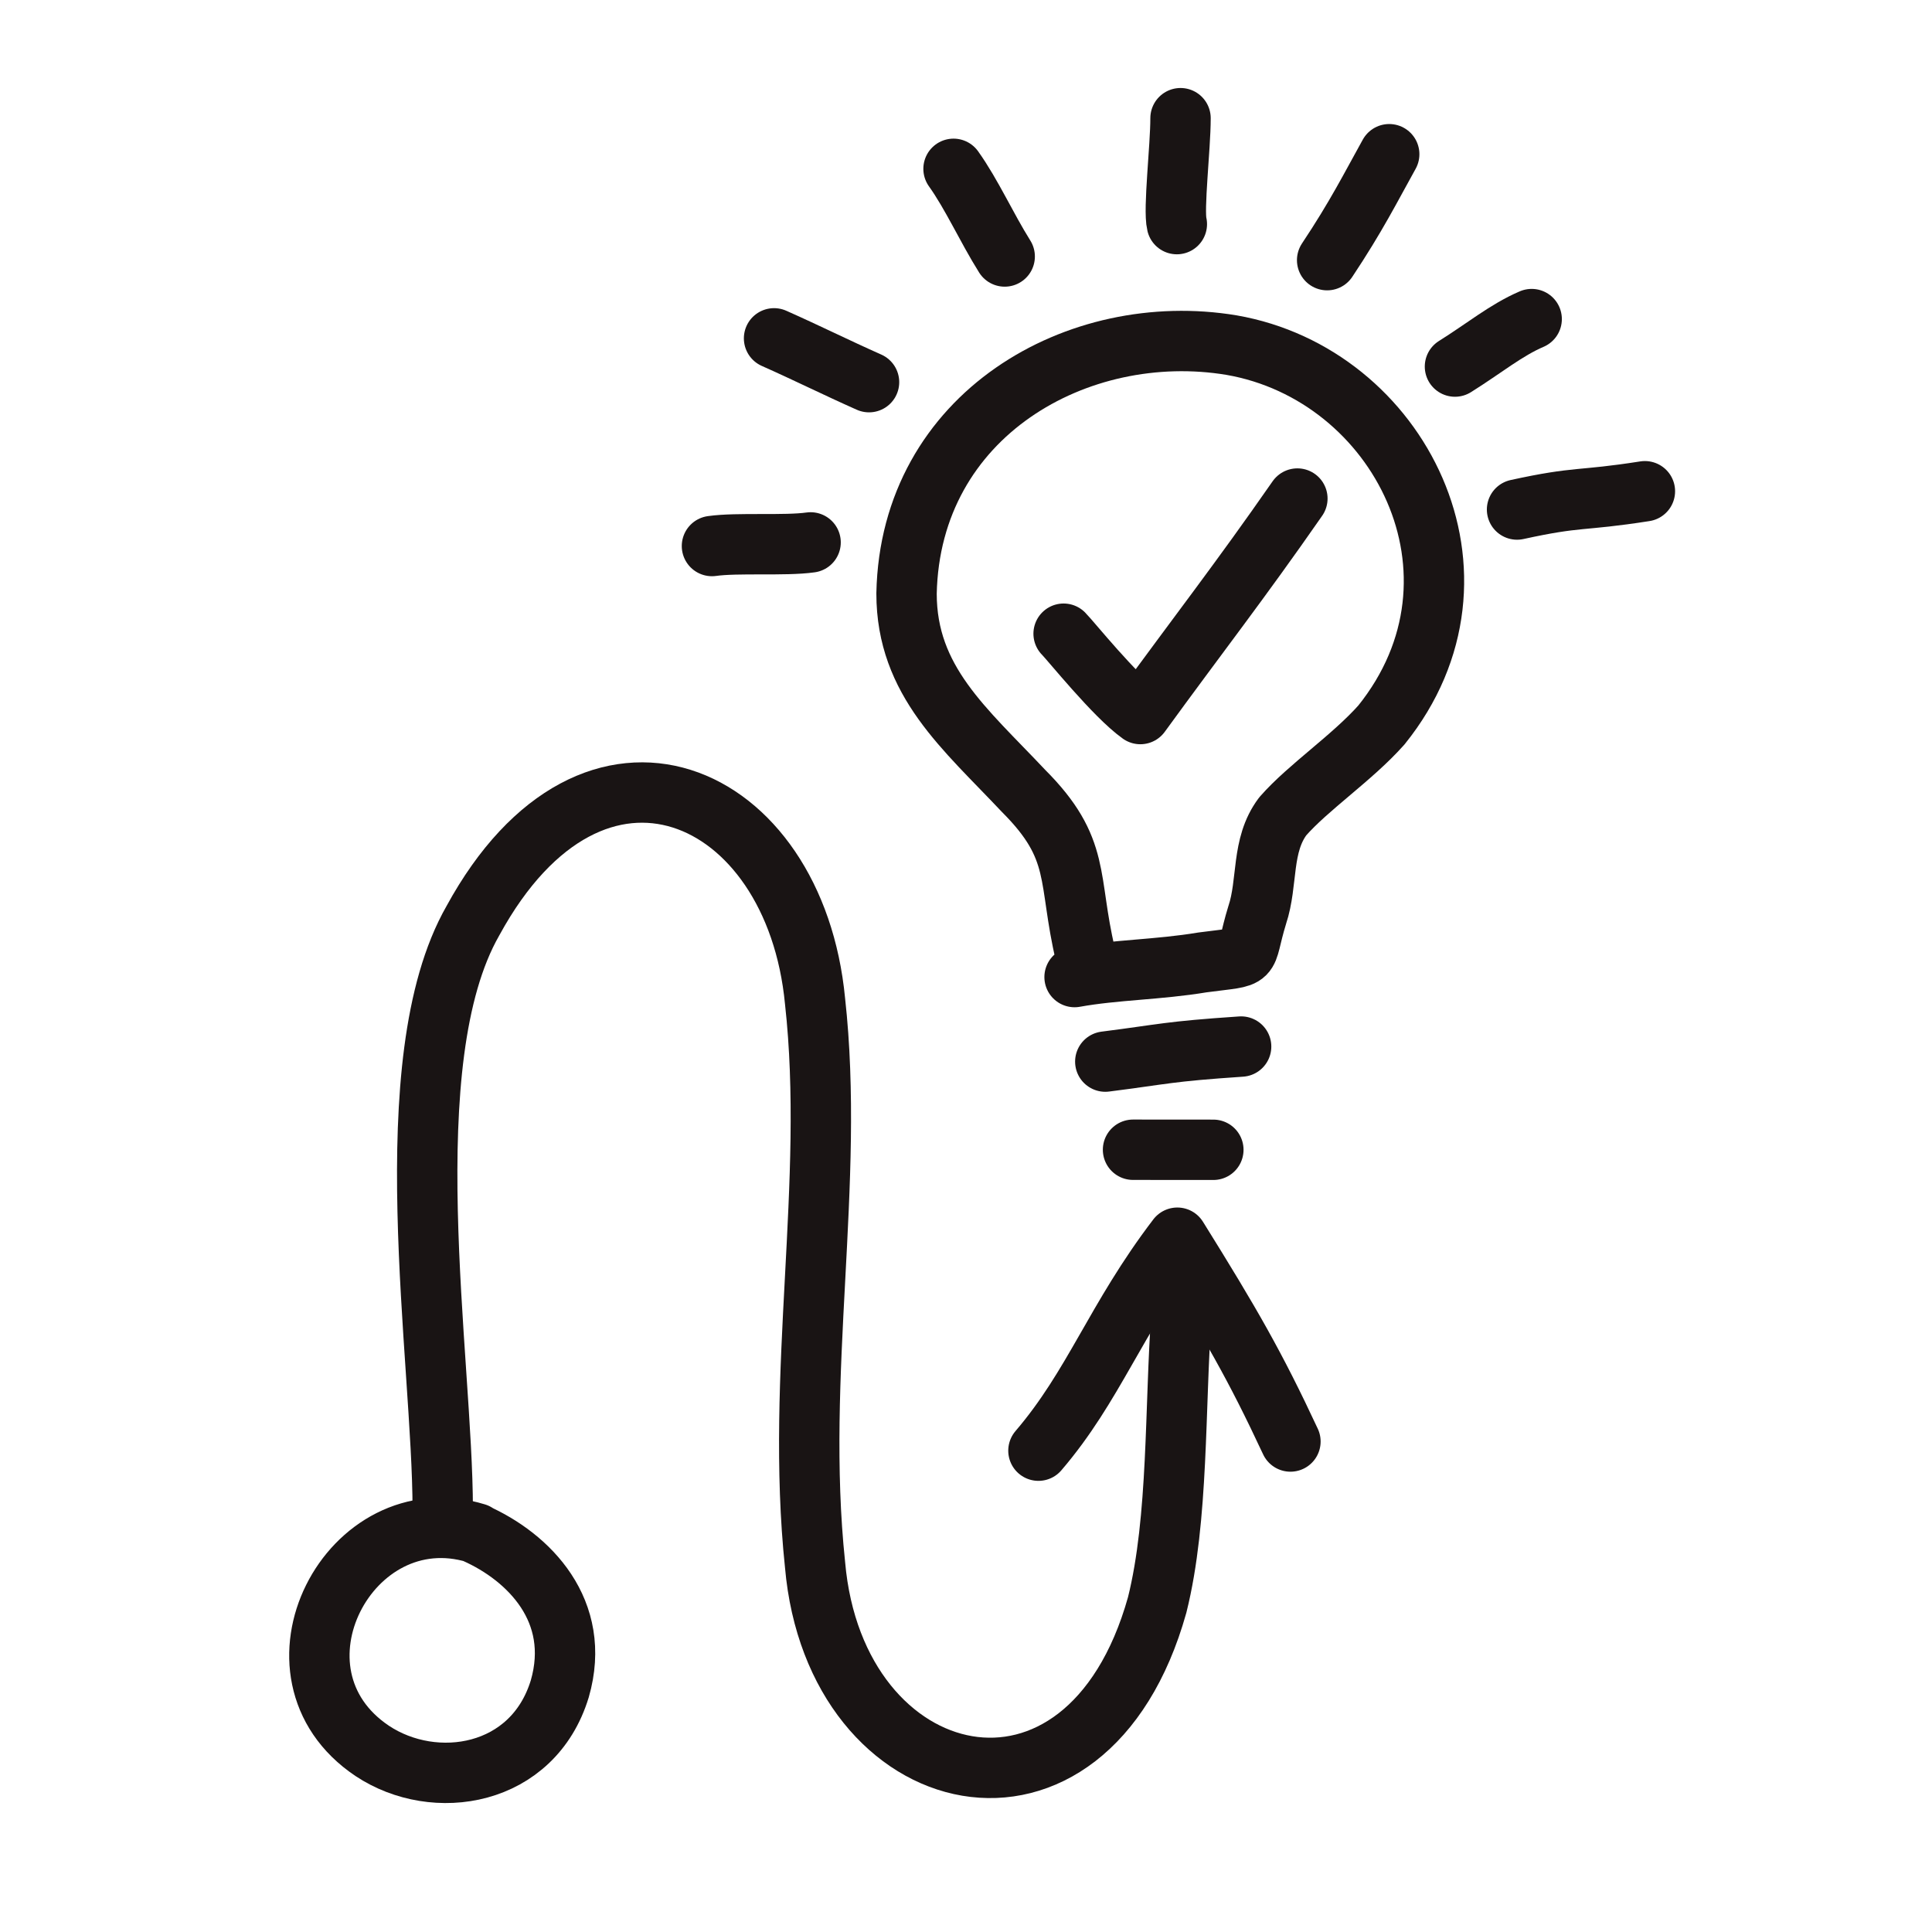
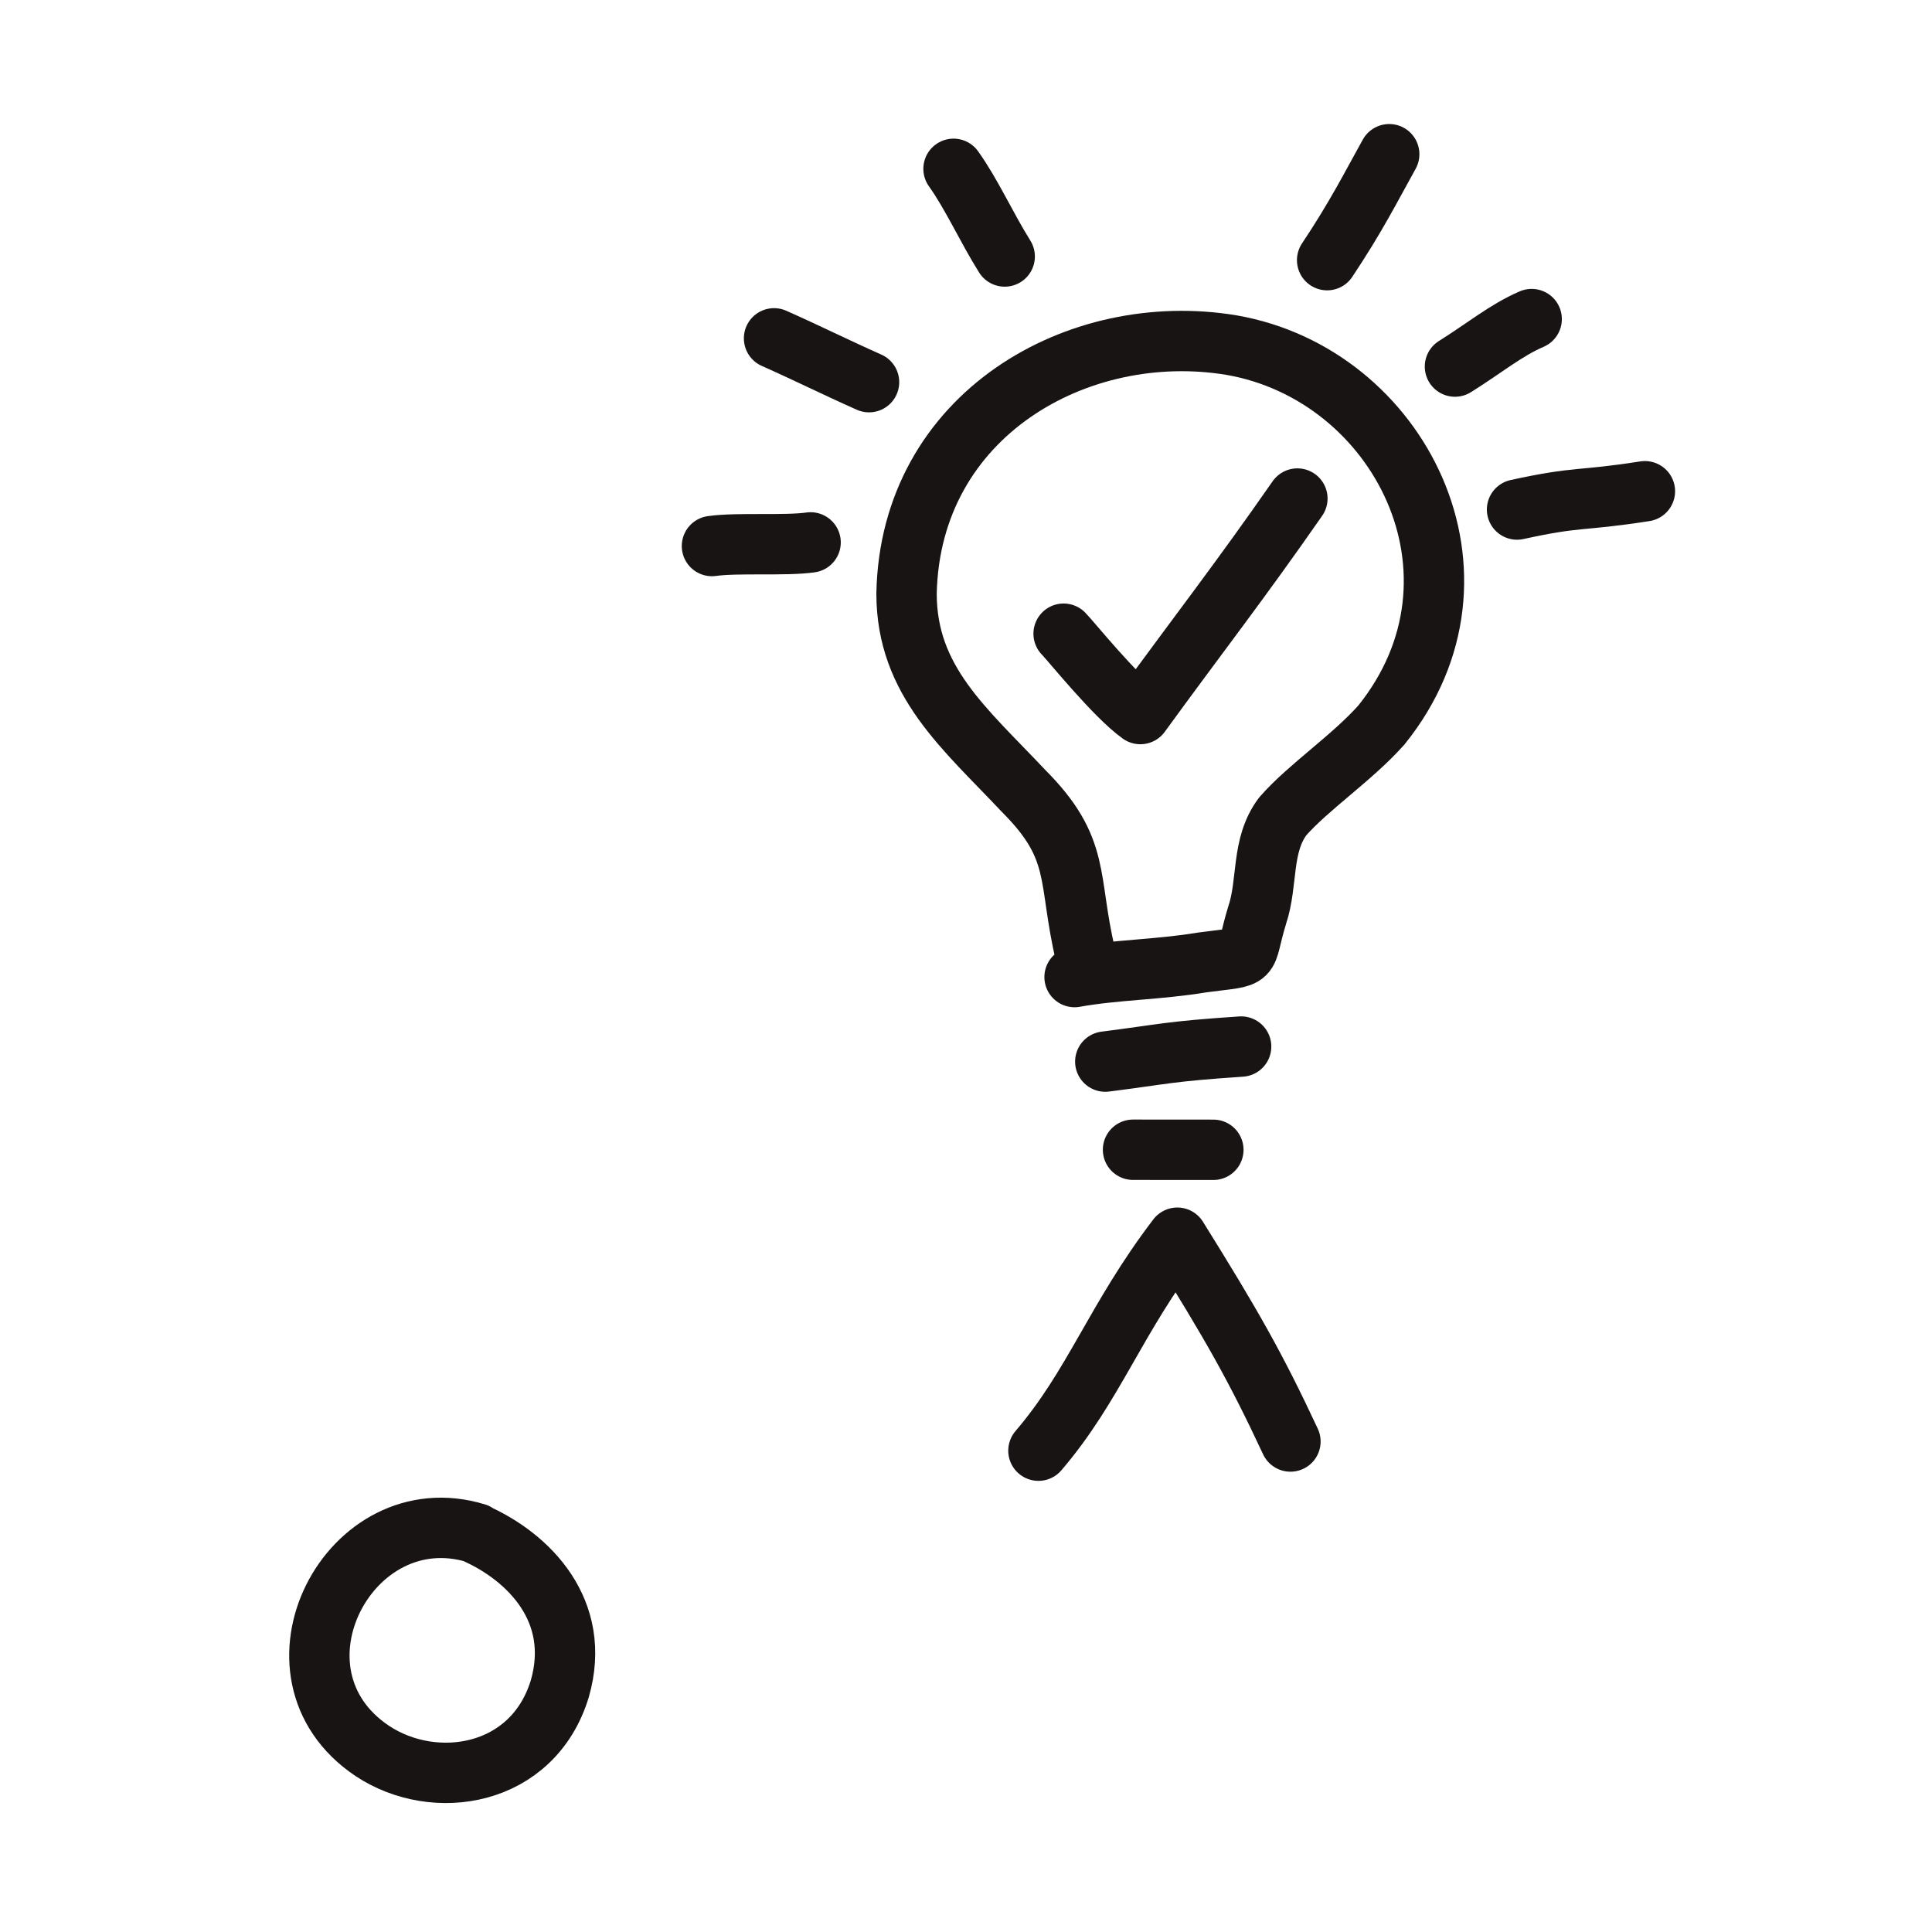
<svg xmlns="http://www.w3.org/2000/svg" height="128px" id="Layer_1" viewBox="0 0 128 128" width="128px" xml:space="preserve">
-   <path d="  M29.332,100.002c0-10-3.333-29.67,2-39.003c8-14.667,21.333-8.667,22.667,5.333c1.333,12-1.333,24.667,0,37.334  c1.333,15.333,18,19.333,22.667,2.666c1.431-5.724,1.155-13.154,1.616-19.36" fill="none" stroke="#191414" stroke-linecap="round" stroke-linejoin="round" stroke-miterlimit="10" stroke-width="4" />
  <path d="  M31.549,101.584c-8.4-2.566-14.576,9.268-6.884,14.42c4.141,2.748,10.649,1.719,12.424-4.123c1.48-5.152-2.041-8.72-5.621-10.306  L31.549,101.584z" fill="none" stroke="#191414" stroke-linecap="round" stroke-linejoin="round" stroke-miterlimit="10" stroke-width="4" />
  <path d="  M68.799,96.111c3.681-4.295,5.094-8.732,9.202-14.11c3.558,5.712,5.161,8.503,7.494,13.503" fill="none" stroke="#191414" stroke-linecap="round" stroke-linejoin="round" stroke-miterlimit="10" stroke-width="4" />
  <path d="  M75.066,76.173c2.178,0.004,2.662,0.004,5.322,0.004" fill="none" stroke="#191414" stroke-linecap="round" stroke-linejoin="round" stroke-miterlimit="10" stroke-width="4" />
  <path d="  M73.228,70.334c3.938-0.501,4.106-0.668,9-0.997" fill="none" stroke="#191414" stroke-linecap="round" stroke-linejoin="round" stroke-miterlimit="10" stroke-width="4" />
  <path d="  M71.193,64.733c2.662-0.484,5.566-0.484,8.471-0.97c3.631-0.483,2.662,0,3.631-3.145c0.725-2.178,0.24-4.598,1.691-6.534  c1.695-1.937,4.598-3.872,6.535-6.051c7.986-9.921,1.211-23.23-9.922-25.167c-10.164-1.693-21.295,4.597-21.538,16.456  c0,5.808,3.873,8.954,7.743,13.068c3.873,3.871,2.904,5.807,4.115,10.889" fill="none" stroke="#191414" stroke-linecap="round" stroke-linejoin="round" stroke-miterlimit="10" stroke-width="4" />
  <path d="  M47.169,36.176c1.695-0.24,4.841,0,6.535-0.24" fill="none" stroke="#191414" stroke-linecap="round" stroke-linejoin="round" stroke-miterlimit="10" stroke-width="4" />
  <path d="  M51.283,22.416c2.179,0.967,4.115,1.936,6.293,2.903" fill="none" stroke="#191414" stroke-linecap="round" stroke-linejoin="round" stroke-miterlimit="10" stroke-width="4" />
  <path d="  M63.174,11.185c1.21,1.694,2.177,3.872,3.39,5.808" fill="none" stroke="#191414" stroke-linecap="round" stroke-linejoin="round" stroke-miterlimit="10" stroke-width="4" />
-   <path d="  M78.213,7.83c0,1.936-0.484,6.05-0.244,7.018" fill="none" stroke="#191414" stroke-linecap="round" stroke-linejoin="round" stroke-miterlimit="10" stroke-width="4" />
  <path d="  M92.039,10.217c-1.211,2.178-2.178,4.114-4.113,7.019" fill="none" stroke="#191414" stroke-linecap="round" stroke-linejoin="round" stroke-miterlimit="10" stroke-width="4" />
  <path d="  M96.395,24.286c1.936-1.211,3.389-2.42,5.082-3.146" fill="none" stroke="#191414" stroke-linecap="round" stroke-linejoin="round" stroke-miterlimit="10" stroke-width="4" />
  <path d="  M100.508,33.758c4.148-0.907,4.115-0.53,8.471-1.212" fill="none" stroke="#191414" stroke-linecap="round" stroke-linejoin="round" stroke-miterlimit="10" stroke-width="4" />
  <path d="  M70.467,41.984c0.484,0.484,3.389,4.114,5.084,5.324c3.871-5.324,6.533-8.712,10.404-14.278" fill="none" stroke="#191414" stroke-linecap="round" stroke-linejoin="round" stroke-miterlimit="10" stroke-width="4" />
</svg>